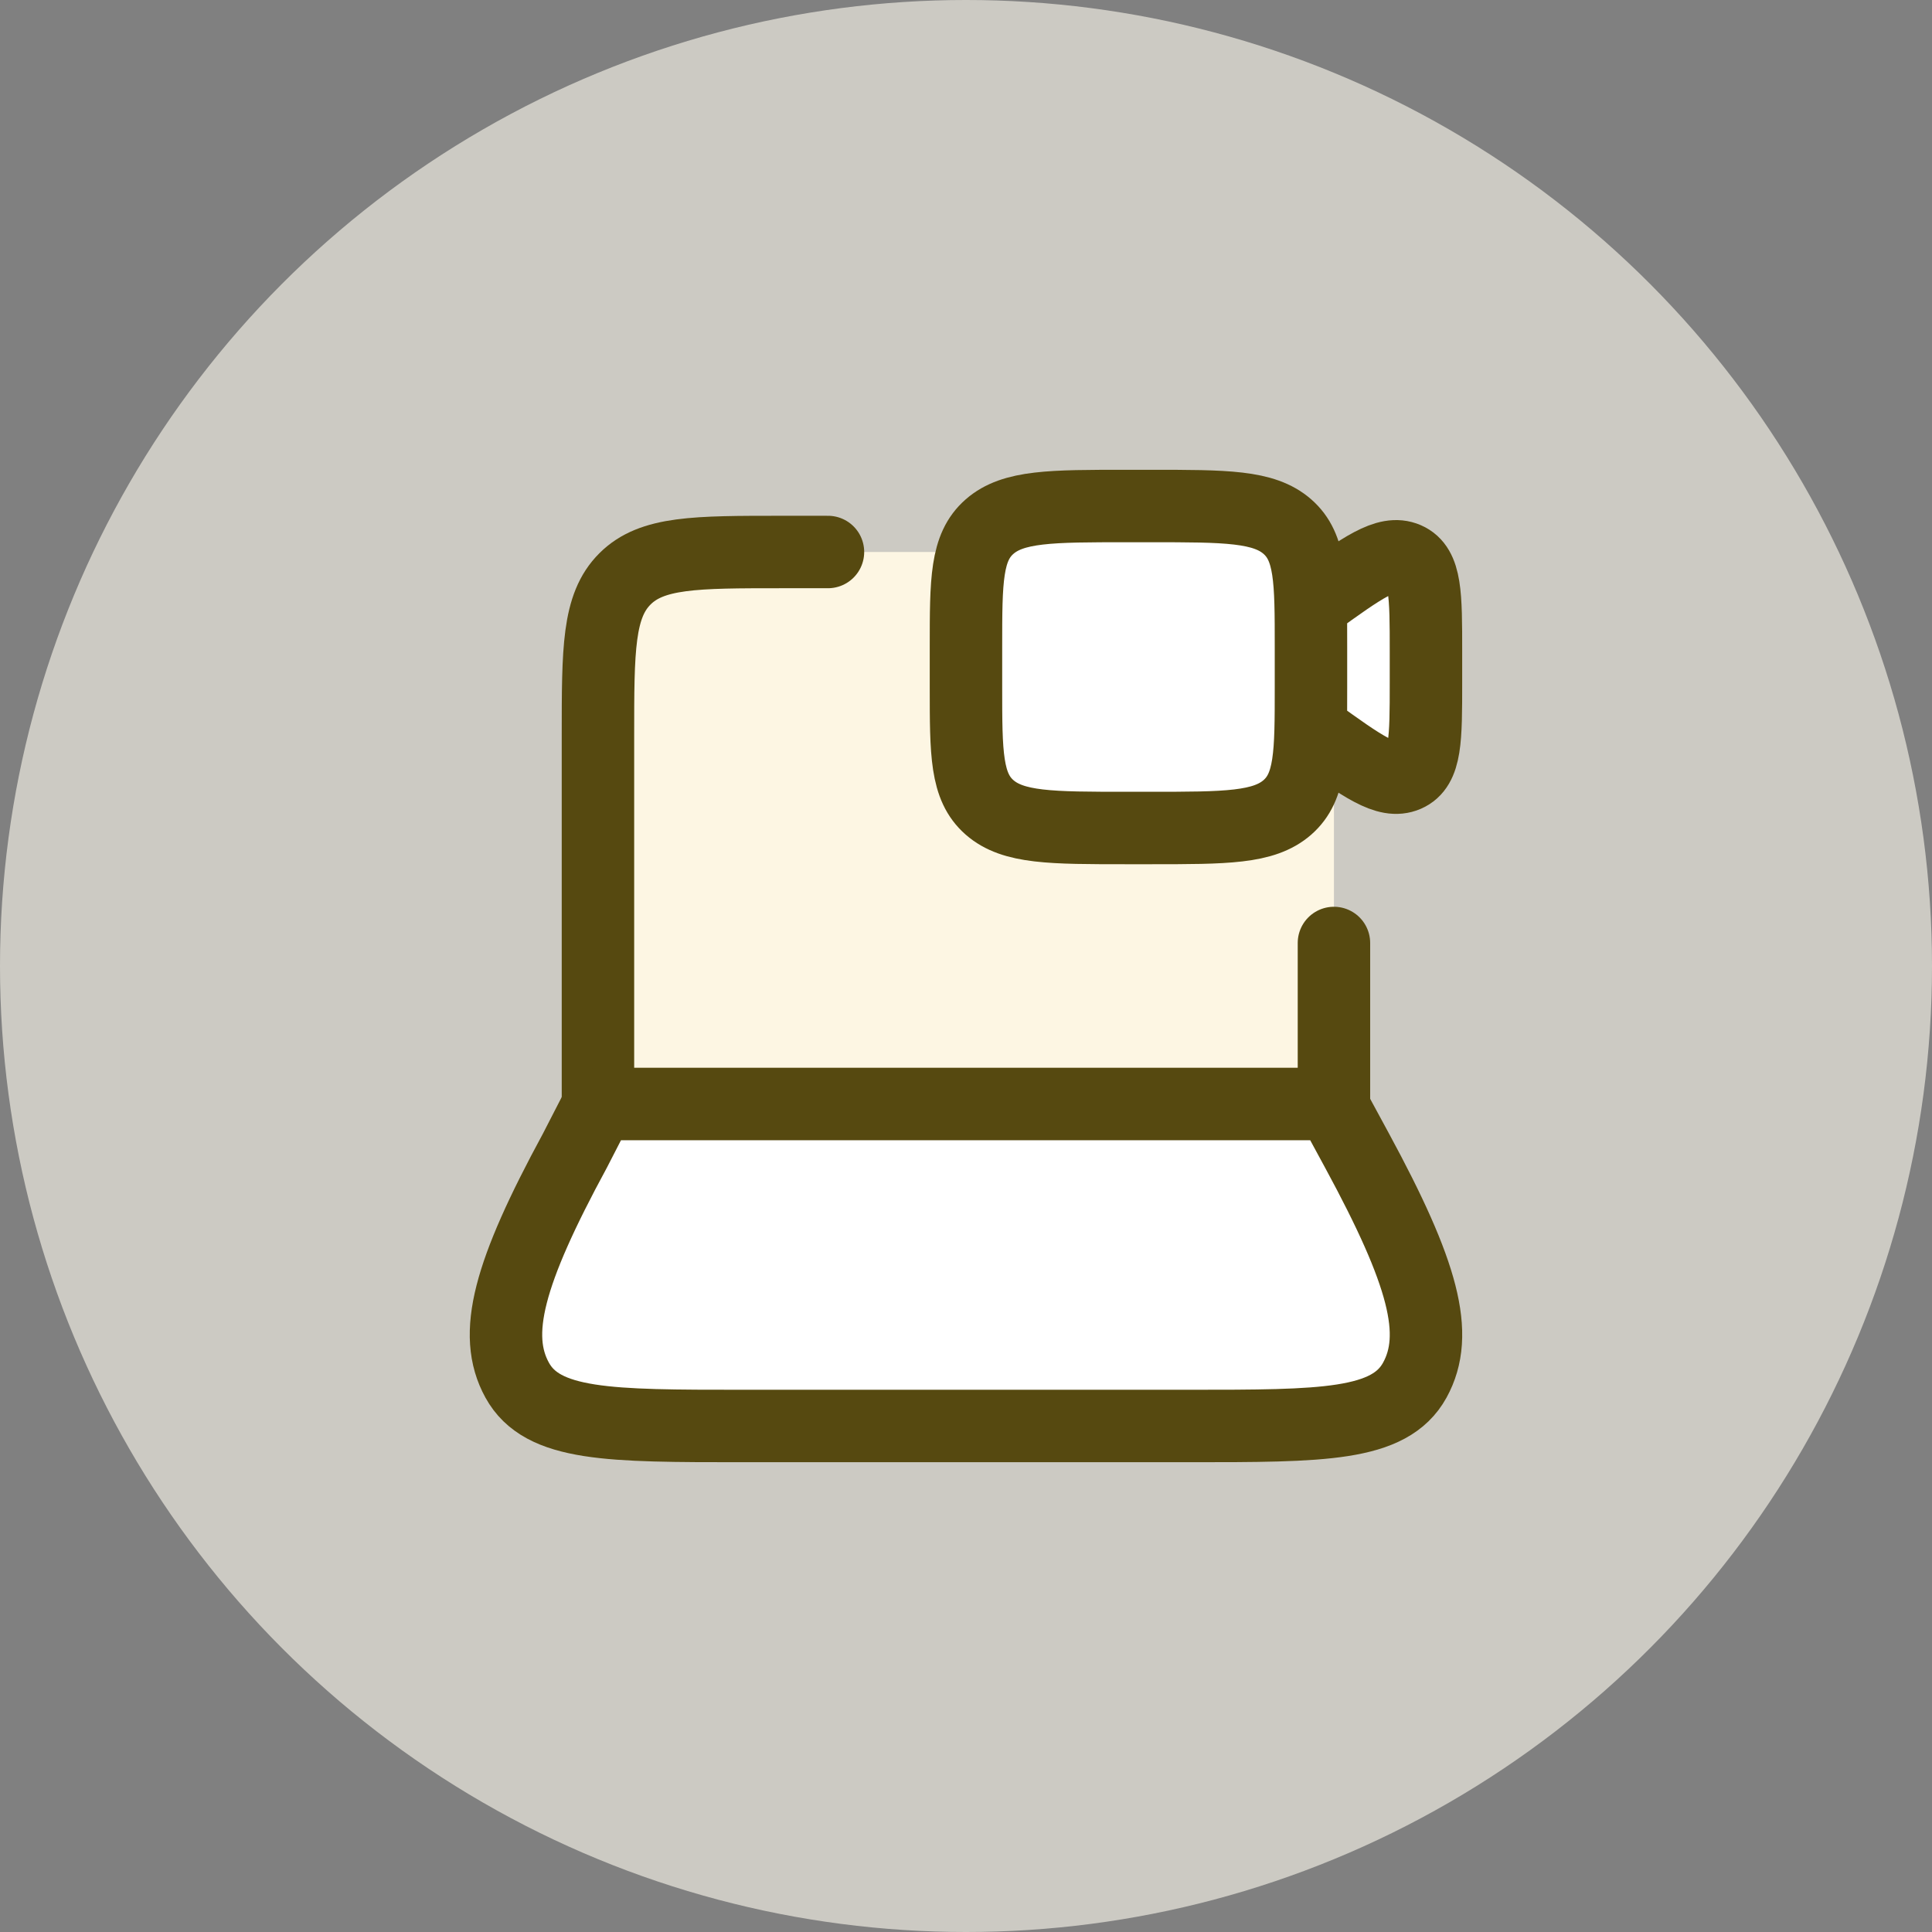
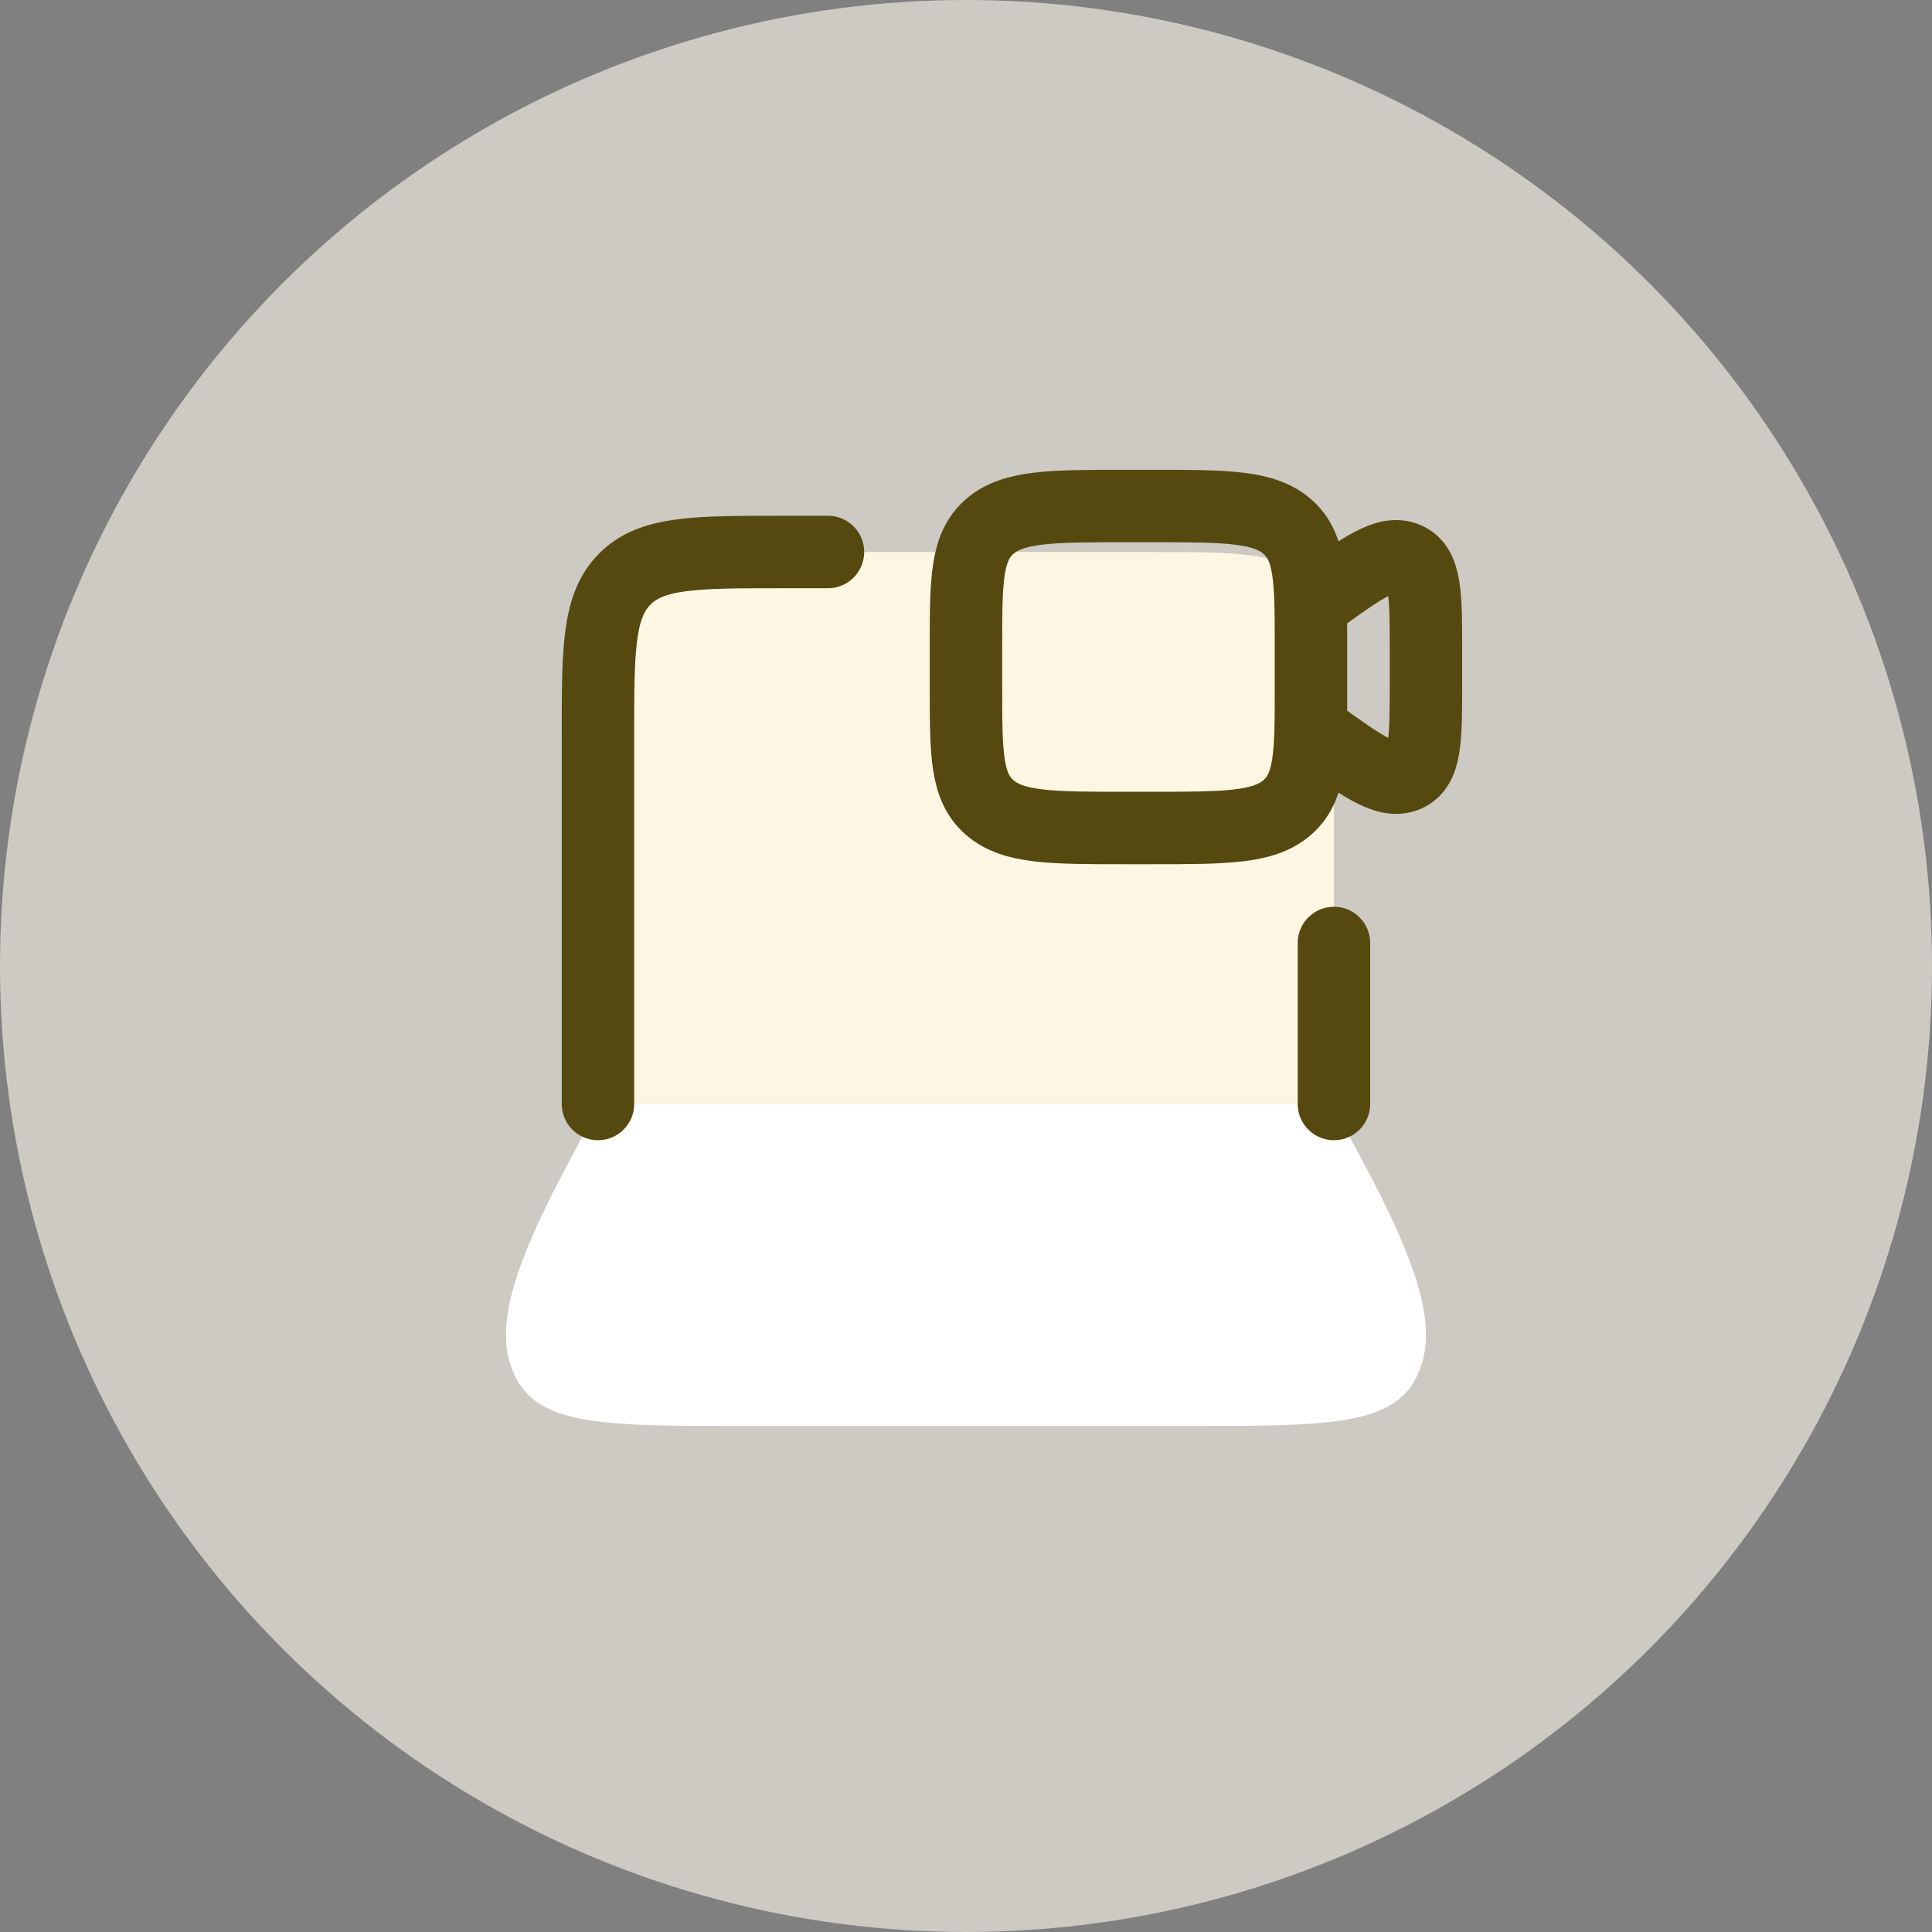
<svg xmlns="http://www.w3.org/2000/svg" width="56" height="56" viewBox="0 0 56 56" fill="none">
  <rect x="0" y="0" width="56" height="56" fill="#808080" stroke="none" />
  <circle opacity="0.6" cx="28" cy="28" r="28" fill="#FFFCF0" />
-   <path d="M38.665 21.333V32H17.332V21.333C17.332 18.819 17.332 17.562 18.113 16.781C18.894 16 20.151 16 22.665 16H33.332C35.846 16 37.103 16 37.884 16.781C38.665 17.562 38.665 18.819 38.665 21.333Z" fill="#FDF6E3" />
+   <path d="M38.665 21.333V32H17.332V21.333C17.332 18.819 17.332 17.562 18.113 16.781C18.894 16 20.151 16 22.665 16H33.332C35.846 16 37.103 16 37.884 16.781C38.665 17.562 38.665 18.819 38.665 21.333" fill="#FDF6E3" />
  <path d="M16.663 33.354L17.359 32H38.602L39.336 33.354C41.26 36.903 41.739 38.677 41.008 40.005C40.276 41.333 38.337 41.333 34.46 41.333L21.539 41.333C17.661 41.333 15.722 41.333 14.991 40.005C14.26 38.677 14.739 36.903 16.663 33.354Z" fill="white" />
-   <path d="M37.999 19.917V18.75V17.632C37.999 17.567 38.03 17.506 38.083 17.468C39.493 16.449 40.199 15.94 40.766 16.186C41.332 16.432 41.332 17.247 41.332 18.877V19.789C41.332 21.419 41.332 22.235 40.766 22.48C40.199 22.726 39.493 22.217 38.083 21.199L37.999 21.138V19.917Z" fill="white" />
-   <path d="M27.999 18.75C27.999 16.825 27.999 15.863 28.682 15.265C29.366 14.667 30.466 14.667 32.666 14.667H33.332C35.532 14.667 36.632 14.667 37.316 15.265C37.999 15.863 37.999 16.825 37.999 18.75V19.917C37.999 21.841 37.999 22.804 37.316 23.402C36.632 24 35.532 24 33.332 24H32.666C30.466 24 29.366 24 28.682 23.402C27.999 22.804 27.999 21.841 27.999 19.917V18.75Z" fill="white" />
  <path d="M17.332 32V21.333C17.332 18.819 17.332 17.562 18.113 16.781C18.894 16 20.151 16 22.665 16H23.999M38.665 32V27.333" stroke="#564910" stroke-width="2.1" stroke-linecap="round" stroke-linejoin="round" />
-   <path d="M16.663 33.354L17.359 32H38.602L39.336 33.354C41.26 36.903 41.739 38.677 41.008 40.005C40.276 41.333 38.337 41.333 34.46 41.333L21.539 41.333C17.661 41.333 15.722 41.333 14.991 40.005C14.26 38.677 14.739 36.903 16.663 33.354Z" stroke="#564910" stroke-width="2.1" stroke-linecap="round" stroke-linejoin="round" />
  <path d="M37.999 17.528L38.083 17.468C39.493 16.449 40.199 15.94 40.766 16.186C41.332 16.432 41.332 17.247 41.332 18.877V19.789C41.332 21.419 41.332 22.235 40.766 22.48C40.199 22.726 39.493 22.217 38.083 21.199L37.999 21.138M32.666 24H33.332C35.532 24 36.632 24 37.316 23.402C37.999 22.804 37.999 21.841 37.999 19.917V18.75C37.999 16.825 37.999 15.863 37.316 15.265C36.632 14.667 35.532 14.667 33.332 14.667H32.666C30.466 14.667 29.366 14.667 28.682 15.265C27.999 15.863 27.999 16.825 27.999 18.75V19.917C27.999 21.841 27.999 22.804 28.682 23.402C29.366 24 30.466 24 32.666 24Z" stroke="#564910" stroke-width="2.1" stroke-linecap="round" />
</svg>